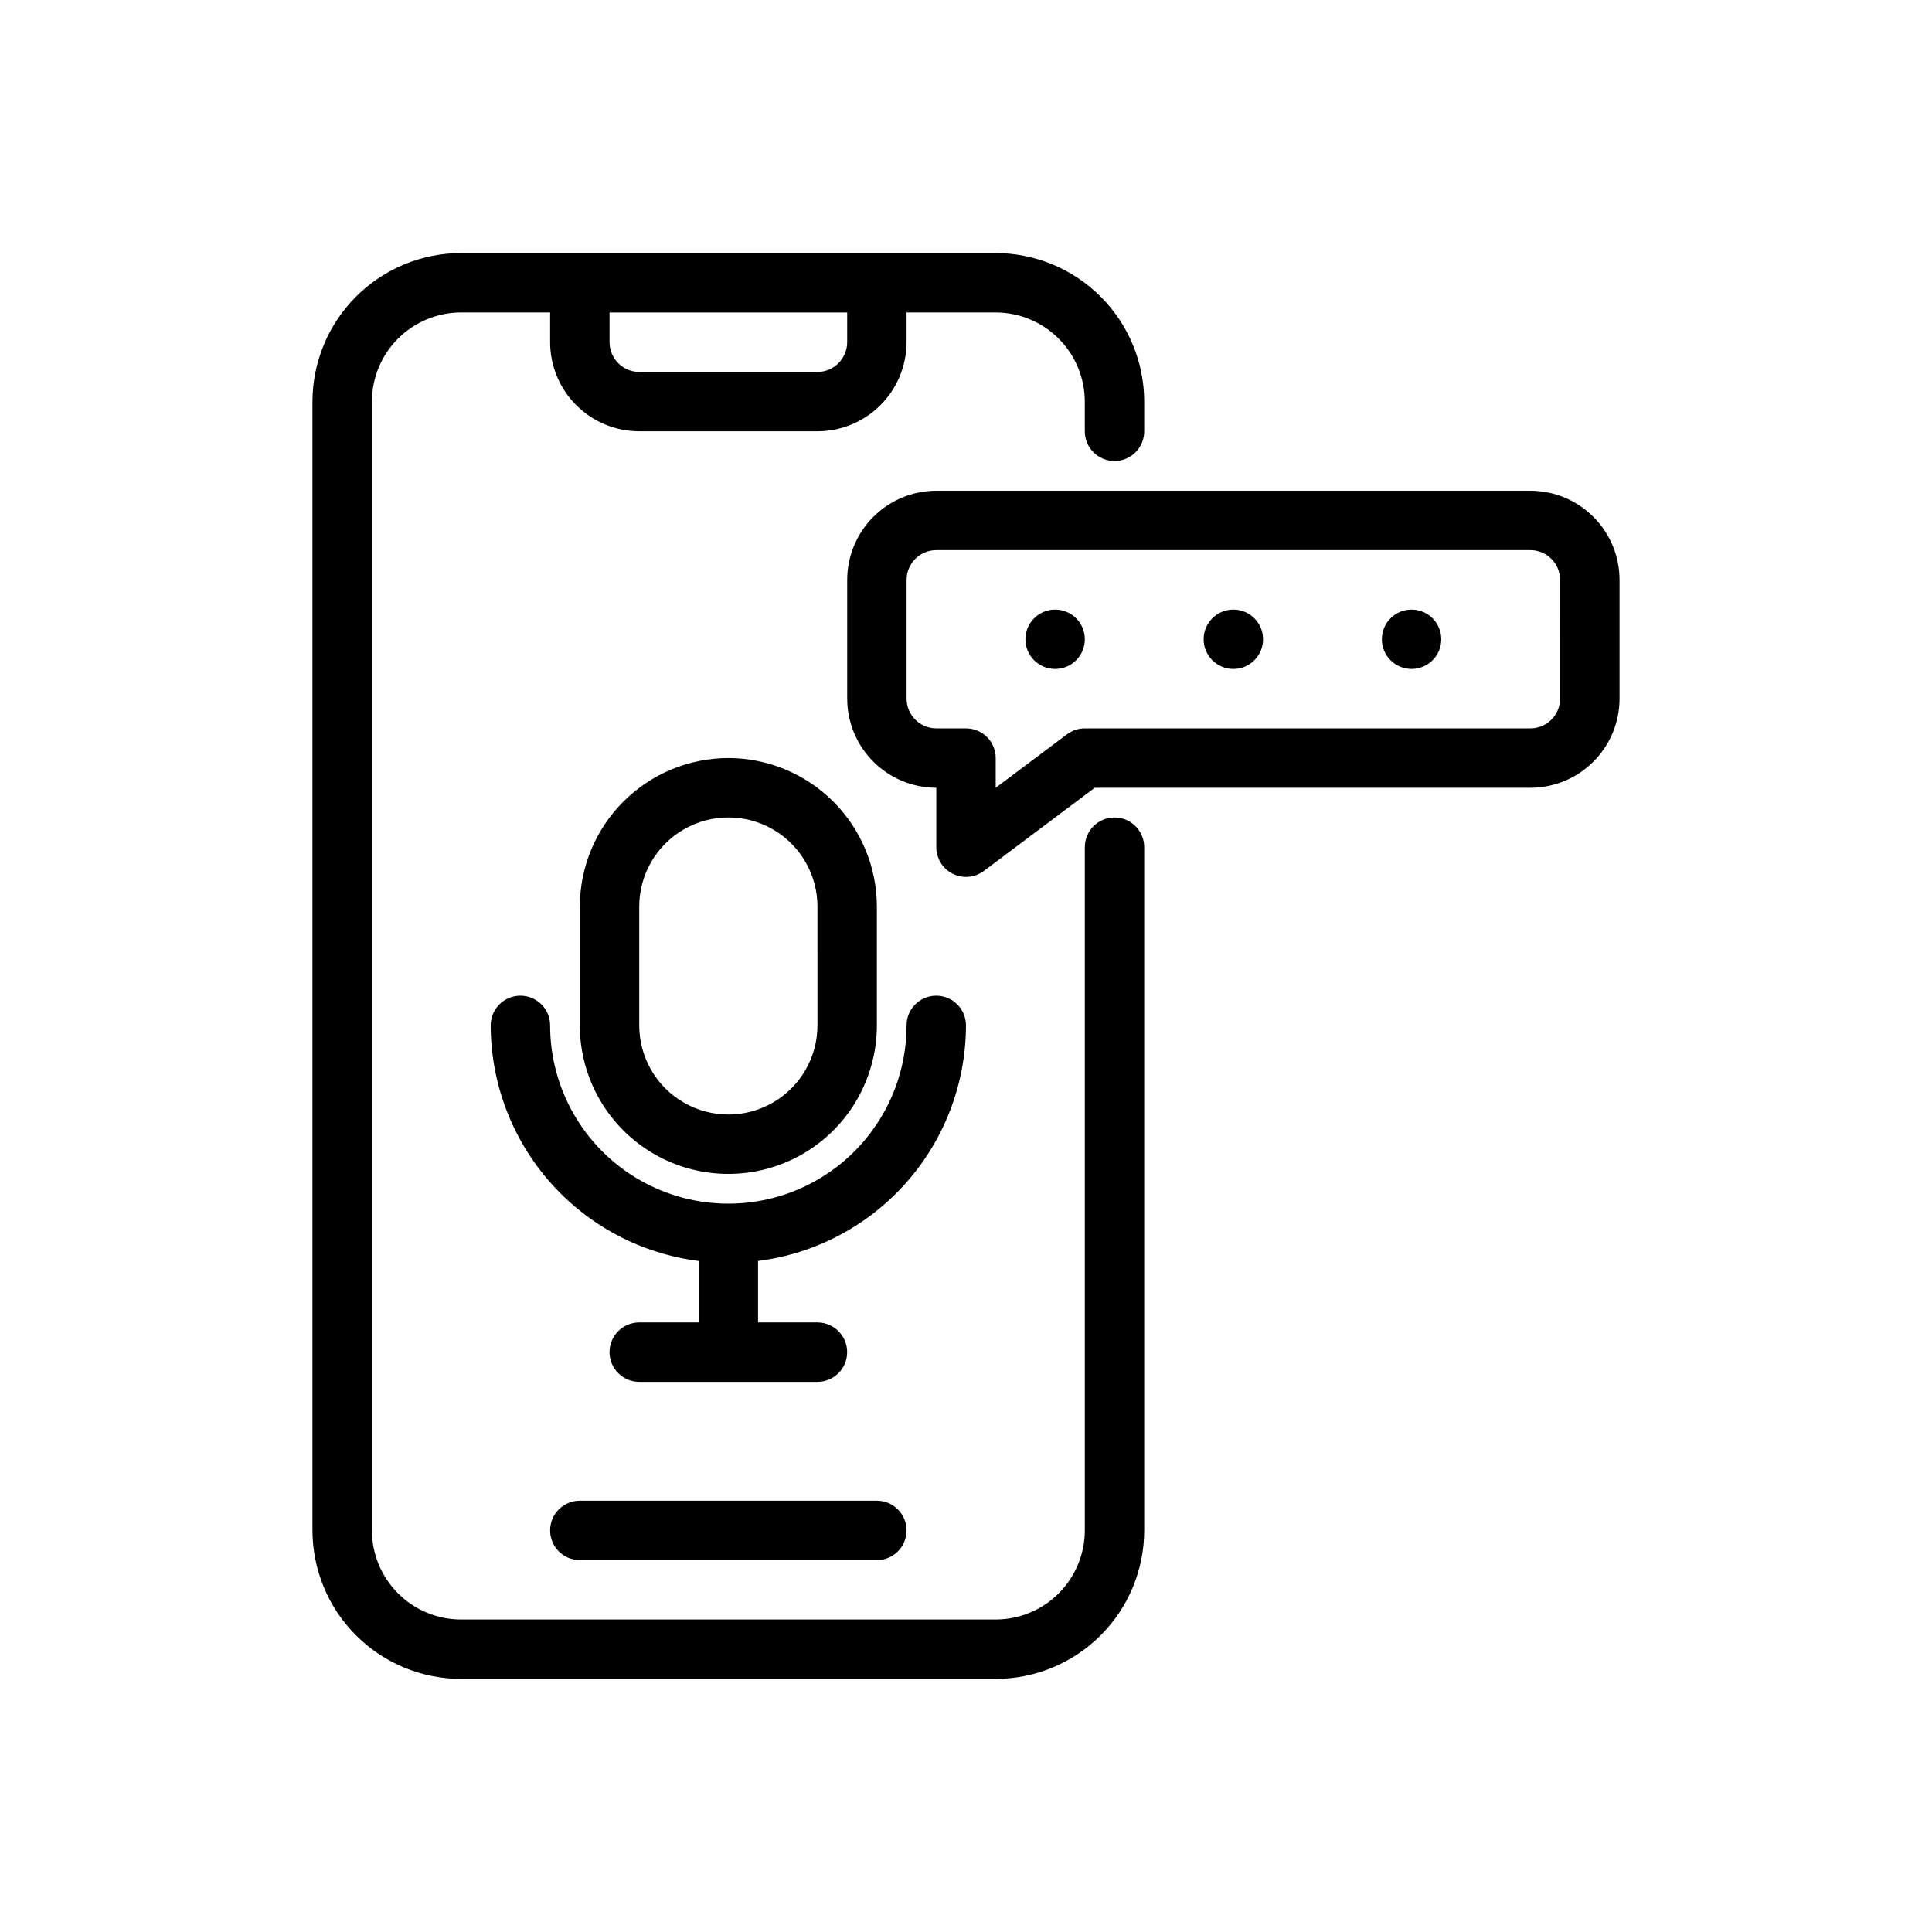
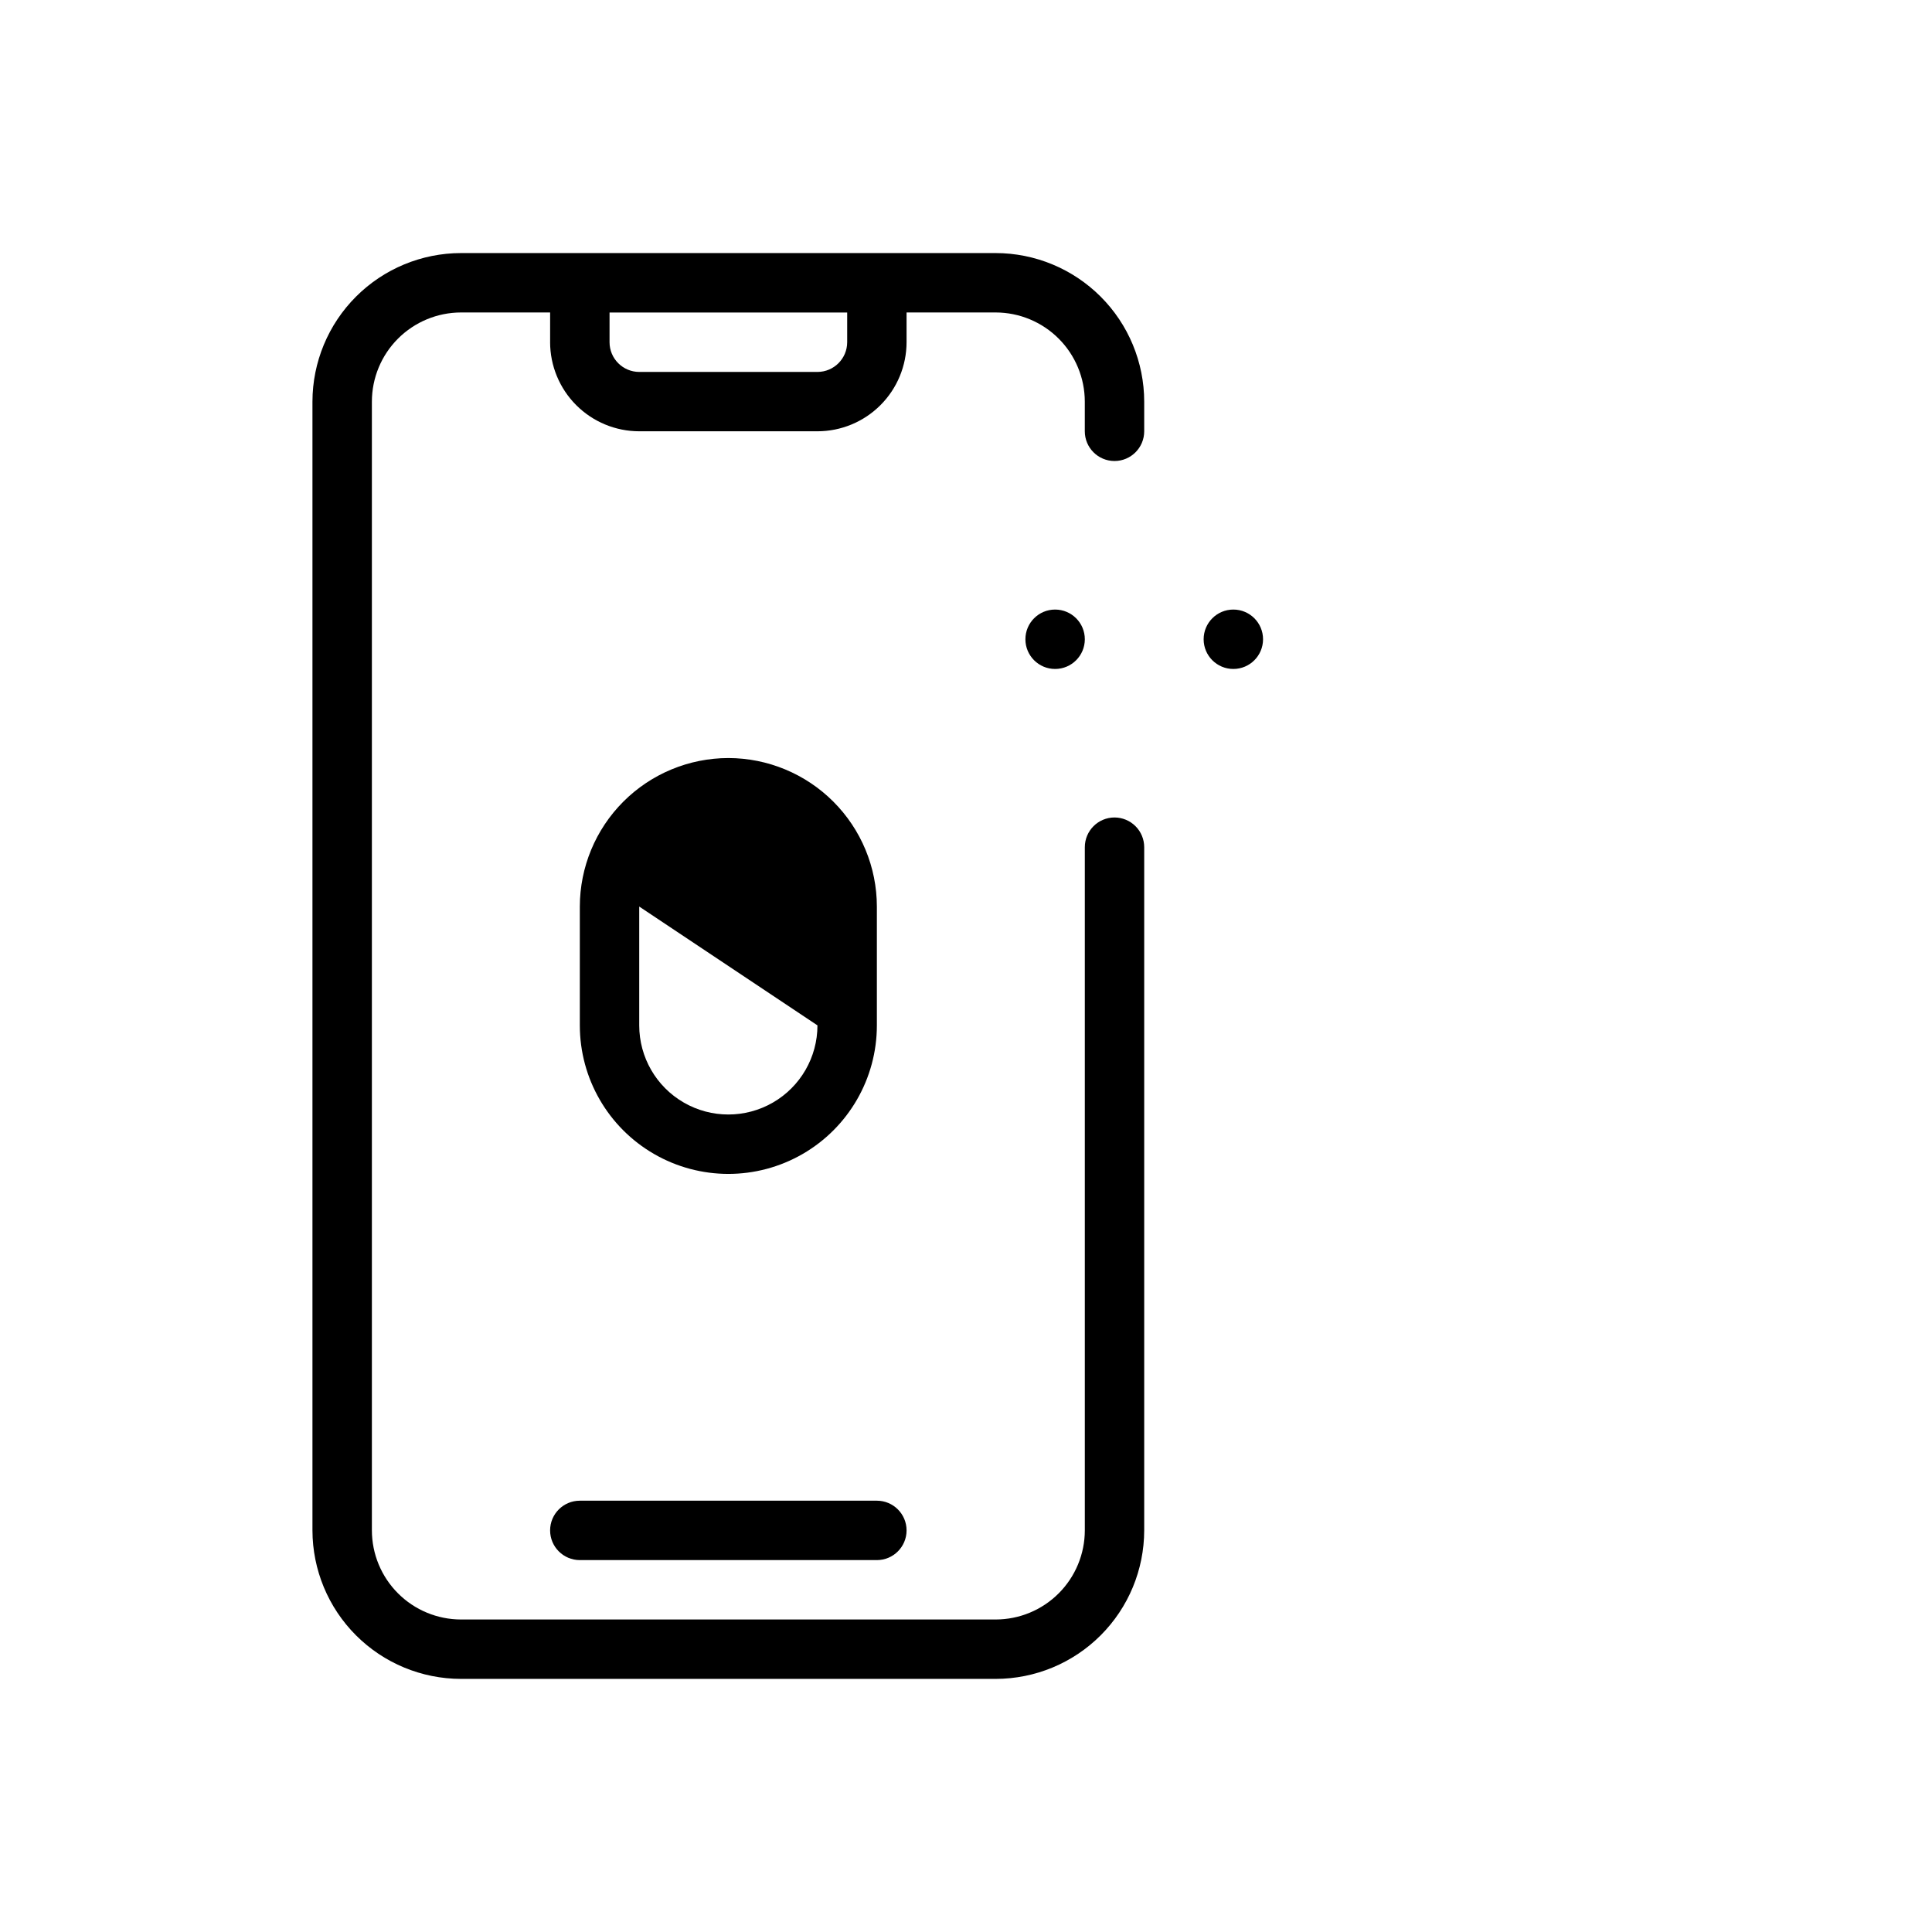
<svg xmlns="http://www.w3.org/2000/svg" fill="#000000" width="800px" height="800px" version="1.1" viewBox="144 144 512 512">
  <g>
    <path d="m439.36 360.64c-4.348 0-7.871 3.527-7.871 7.875v181.05c-0.008 6.262-2.5 12.266-6.926 16.691-4.43 4.43-10.43 6.918-16.691 6.926h-141.7c-6.262-0.008-12.266-2.496-16.691-6.926-4.43-4.426-6.918-10.43-6.926-16.691v-299.14c0.008-6.262 2.496-12.266 6.926-16.691 4.426-4.426 10.43-6.918 16.691-6.926h23.617v7.871l-0.004 0.004c0.008 6.262 2.5 12.262 6.926 16.691 4.426 4.426 10.43 6.918 16.691 6.922h47.23c6.262-0.004 12.266-2.496 16.691-6.922 4.43-4.43 6.918-10.43 6.926-16.691v-7.875h23.617c6.262 0.008 12.262 2.5 16.691 6.926 4.426 4.426 6.918 10.43 6.926 16.691v7.871c0 4.348 3.523 7.875 7.871 7.875s7.871-3.527 7.871-7.875v-7.871c-0.012-10.434-4.164-20.438-11.543-27.816-7.379-7.379-17.383-11.531-27.816-11.543h-141.7c-10.438 0.012-20.441 4.164-27.82 11.543-7.379 7.379-11.527 17.383-11.543 27.816v299.14c0.016 10.438 4.164 20.441 11.543 27.82 7.379 7.379 17.383 11.527 27.82 11.539h141.7c10.434-0.012 20.438-4.16 27.816-11.539 7.379-7.379 11.531-17.383 11.543-27.82v-181.05c0-2.09-0.828-4.09-2.305-5.566-1.477-1.477-3.481-2.309-5.566-2.309zm-70.848-133.82v7.875c-0.008 4.344-3.527 7.863-7.875 7.871h-47.23c-4.344-0.008-7.867-3.527-7.871-7.871v-7.875z" />
    <path d="m297.66 541.7c-4.348 0-7.875 3.523-7.875 7.871s3.527 7.871 7.875 7.871h78.719c4.348 0 7.871-3.523 7.871-7.871s-3.523-7.871-7.871-7.871z" />
-     <path d="m337.02 344.89c-10.438 0.012-20.441 4.164-27.82 11.543s-11.527 17.383-11.539 27.816v31.488c0 14.062 7.5 27.055 19.68 34.086 12.176 7.031 27.18 7.031 39.359 0 12.176-7.031 19.68-20.023 19.68-34.086v-31.488c-0.012-10.434-4.164-20.438-11.543-27.816s-17.383-11.531-27.816-11.543zm23.617 70.848h-0.004c0 8.438-4.5 16.234-11.805 20.453-7.309 4.219-16.312 4.219-23.617 0-7.309-4.219-11.809-12.016-11.809-20.453v-31.488c0-8.438 4.5-16.234 11.809-20.453 7.305-4.219 16.309-4.219 23.617 0 7.305 4.219 11.805 12.016 11.805 20.453z" />
-     <path d="m392.12 407.87c-4.348 0-7.871 3.523-7.871 7.871 0 16.875-9 32.469-23.617 40.906-14.613 8.438-32.617 8.438-47.23 0s-23.617-24.031-23.617-40.906c0-4.348-3.523-7.871-7.871-7.871-4.348 0-7.871 3.523-7.871 7.871 0.023 15.328 5.633 30.121 15.773 41.609 10.145 11.492 24.125 18.891 39.328 20.82v16.289h-15.742c-4.348 0-7.871 3.527-7.871 7.875 0 4.348 3.523 7.871 7.871 7.871h47.23c4.348 0 7.875-3.523 7.875-7.871 0-4.348-3.527-7.875-7.875-7.875h-15.742v-16.289c15.203-1.93 29.188-9.328 39.328-20.82 10.145-11.488 15.75-26.281 15.777-41.609 0-2.086-0.832-4.09-2.309-5.566-1.477-1.477-3.477-2.305-5.566-2.305z" />
-     <path d="m549.57 274.05h-157.44c-6.262 0.008-12.262 2.496-16.691 6.926-4.426 4.426-6.918 10.43-6.922 16.691v31.488-0.004c0.004 6.262 2.496 12.266 6.922 16.691 4.43 4.43 10.43 6.918 16.691 6.926v15.746c0 2.981 1.688 5.707 4.352 7.039 2.668 1.336 5.859 1.047 8.246-0.742l29.387-22.043h115.46c6.262-0.008 12.266-2.496 16.691-6.926 4.43-4.426 6.918-10.43 6.926-16.691v-31.484c-0.008-6.262-2.496-12.266-6.926-16.691-4.426-4.43-10.43-6.918-16.691-6.926zm7.871 55.105v-0.004c-0.004 4.348-3.523 7.871-7.871 7.875h-118.08c-1.707-0.004-3.363 0.551-4.727 1.574l-18.891 14.168v-7.871c0-2.09-0.828-4.09-2.305-5.566-1.477-1.477-3.481-2.305-5.566-2.305h-7.875c-4.344-0.008-7.863-3.527-7.871-7.875v-31.484c0.008-4.348 3.527-7.867 7.871-7.875h157.44c4.348 0.004 7.867 3.527 7.871 7.875z" />
+     <path d="m337.02 344.89c-10.438 0.012-20.441 4.164-27.82 11.543s-11.527 17.383-11.539 27.816v31.488c0 14.062 7.5 27.055 19.68 34.086 12.176 7.031 27.18 7.031 39.359 0 12.176-7.031 19.68-20.023 19.68-34.086v-31.488c-0.012-10.434-4.164-20.438-11.543-27.816s-17.383-11.531-27.816-11.543zm23.617 70.848h-0.004c0 8.438-4.5 16.234-11.805 20.453-7.309 4.219-16.312 4.219-23.617 0-7.309-4.219-11.809-12.016-11.809-20.453v-31.488z" />
    <path d="m478.72 313.41c0 4.348-3.523 7.871-7.871 7.871s-7.871-3.523-7.871-7.871 3.523-7.871 7.871-7.871 7.871 3.523 7.871 7.871" />
    <path d="m431.49 313.41c0 4.348-3.527 7.871-7.875 7.871-4.348 0-7.871-3.523-7.871-7.871s3.523-7.871 7.871-7.871c4.348 0 7.875 3.523 7.875 7.871" />
-     <path d="m525.95 313.41c0 4.348-3.523 7.871-7.871 7.871s-7.871-3.523-7.871-7.871 3.523-7.871 7.871-7.871 7.871 3.523 7.871 7.871" />
  </g>
</svg>